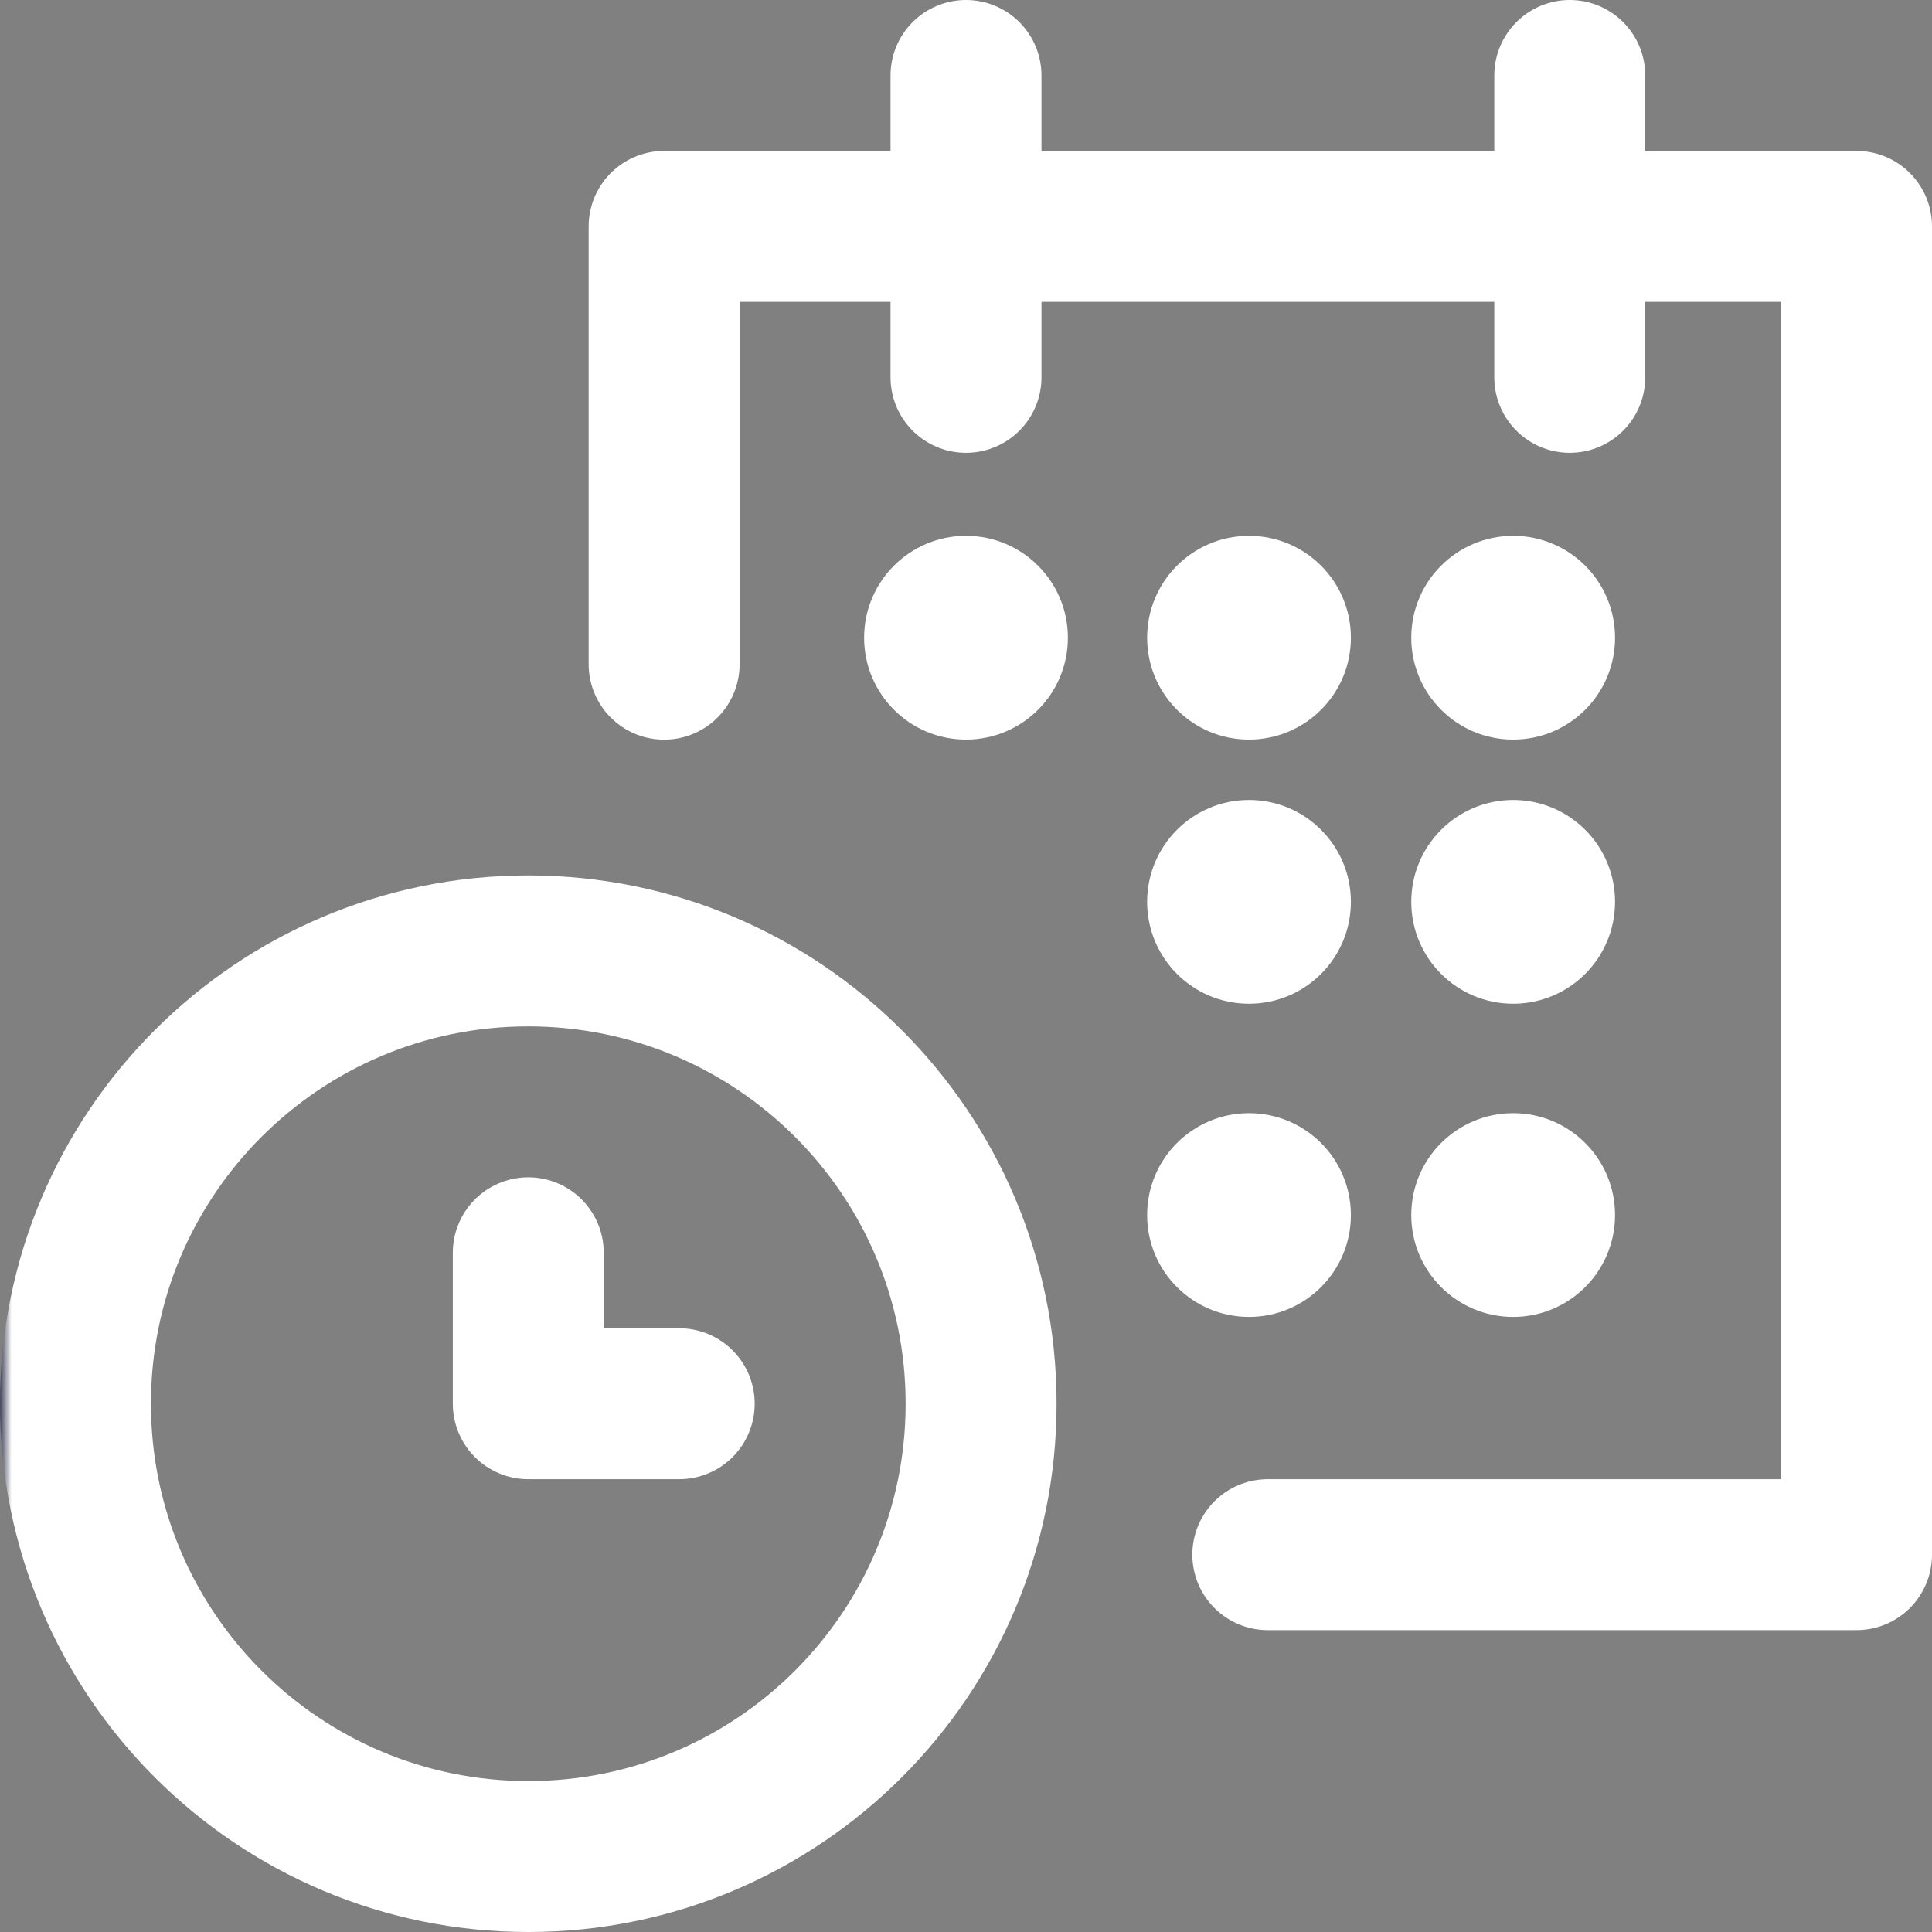
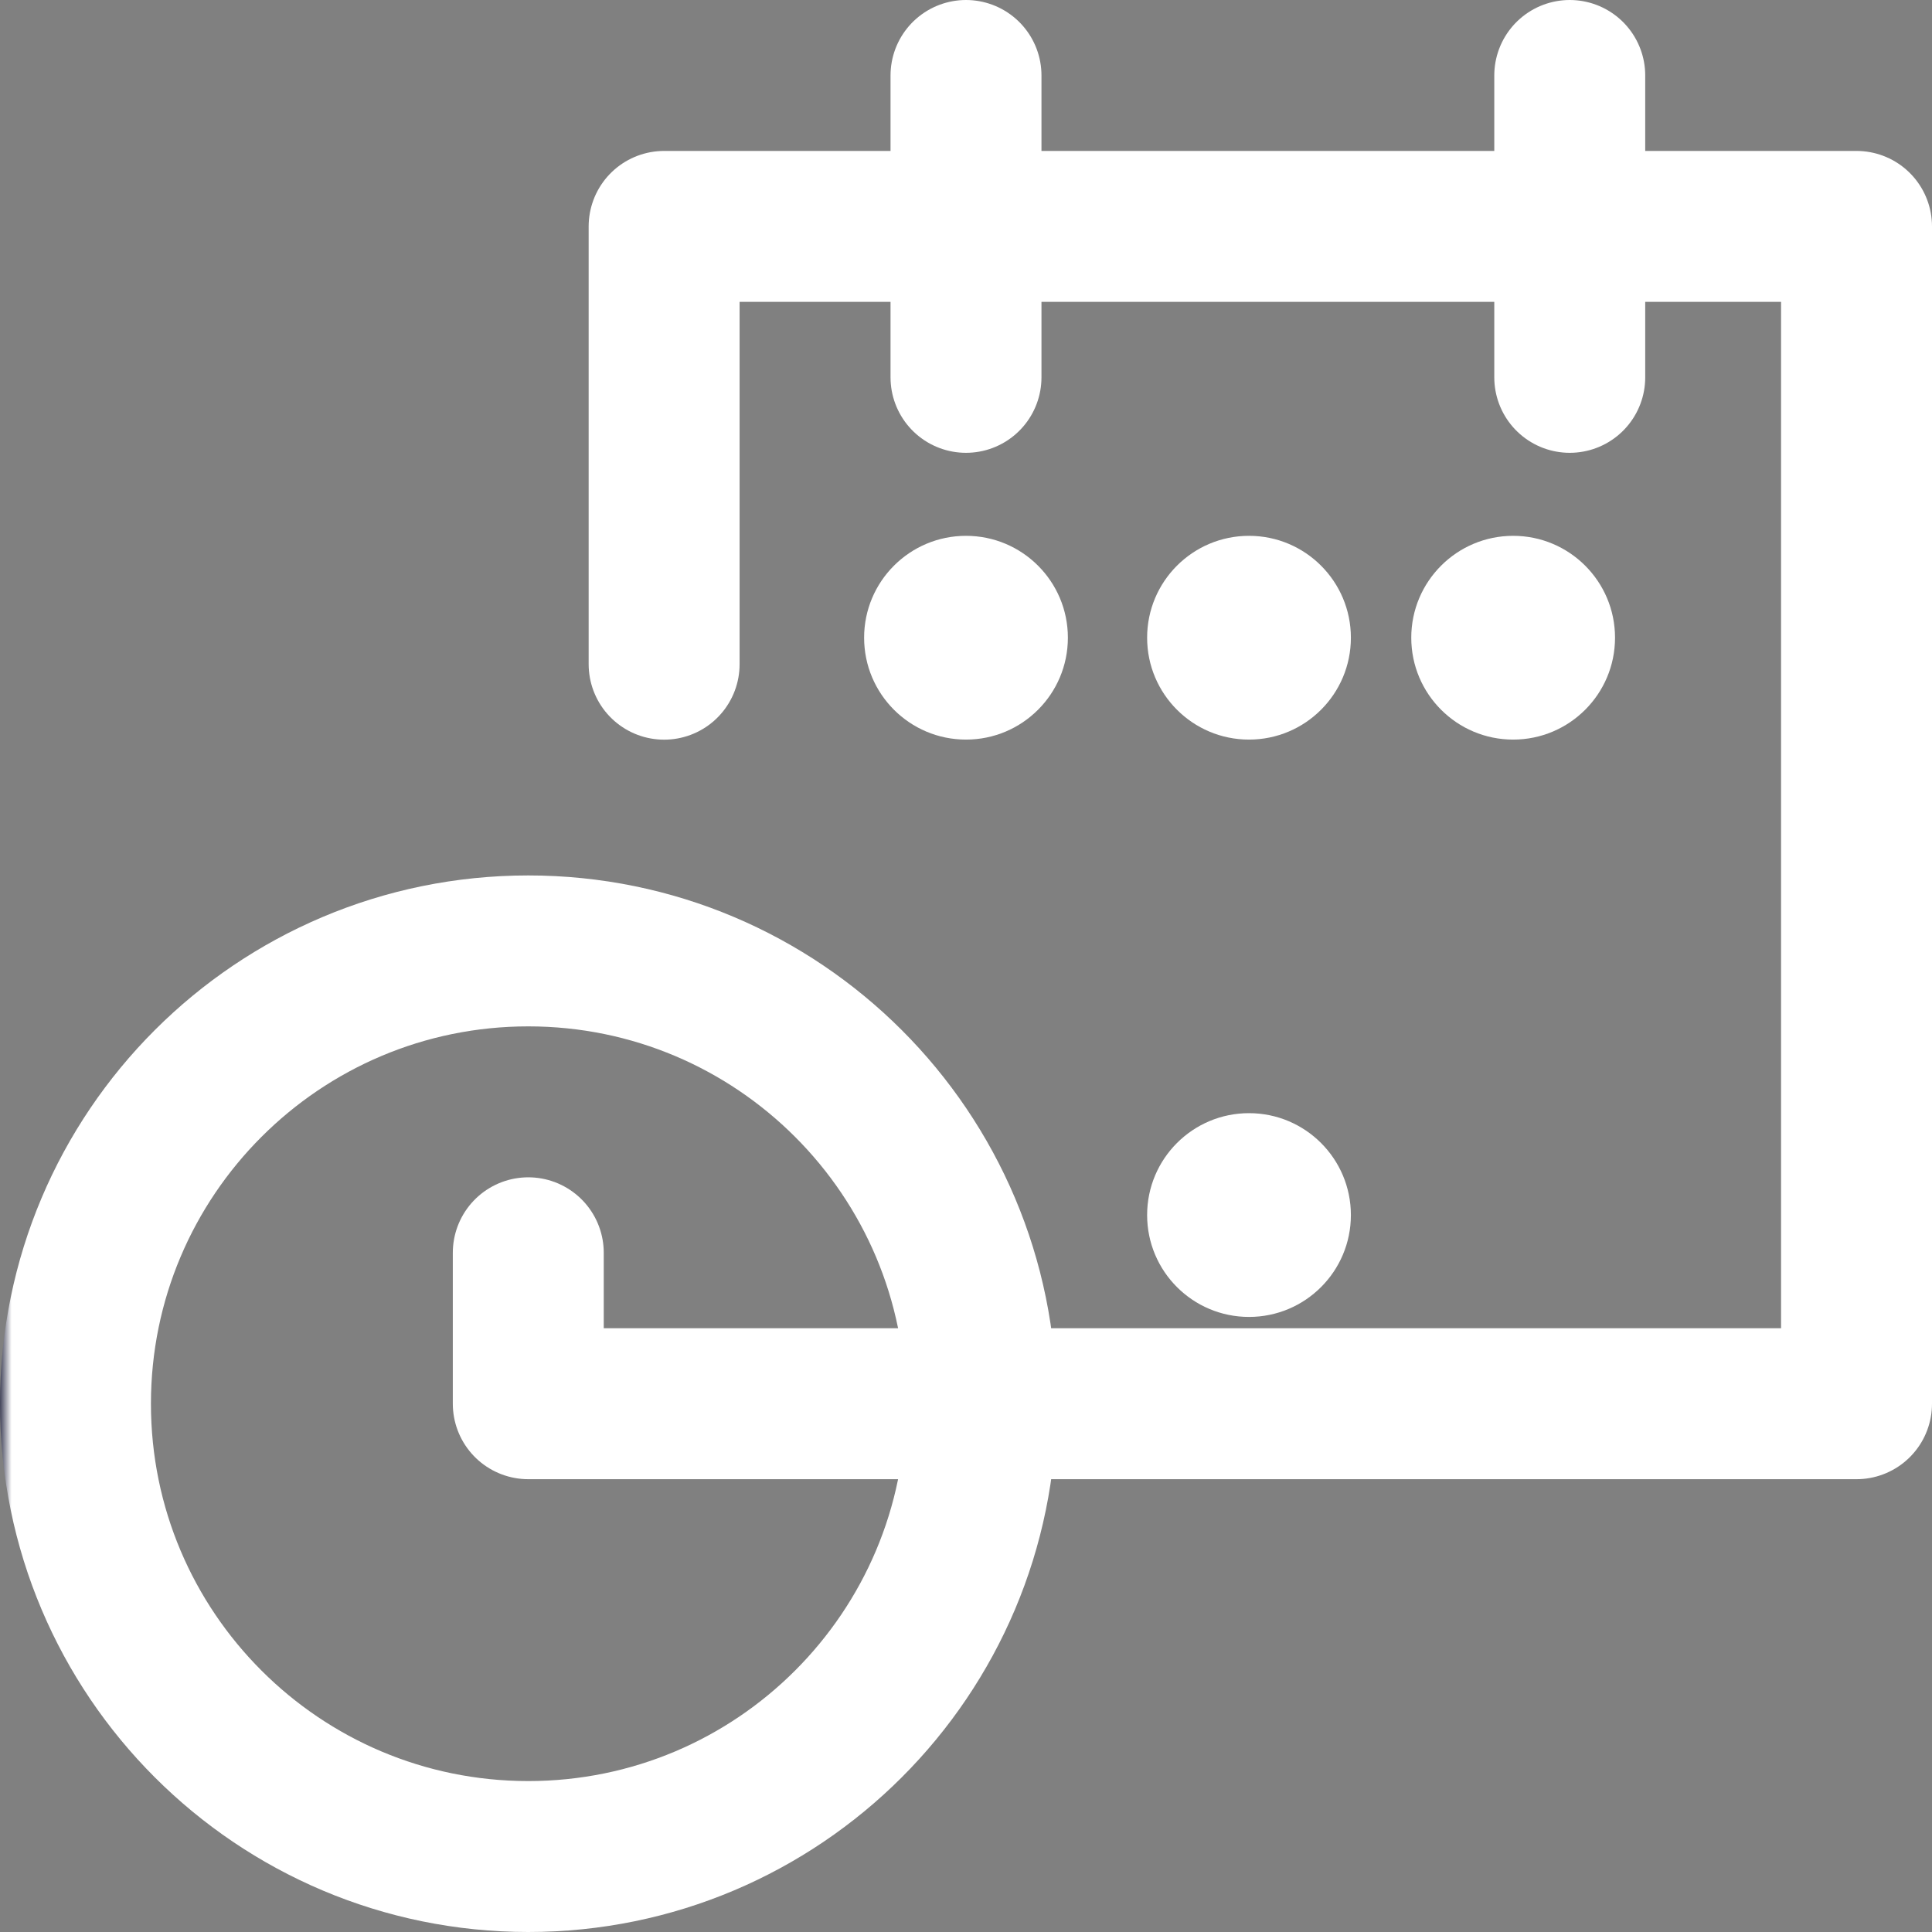
<svg xmlns="http://www.w3.org/2000/svg" width="512" height="512" viewBox="0 0 512 512" fill="none">
  <rect x="0" y="0" width="512" height="512" fill="#808080" stroke="none" />
  <g clip-path="url(#clip0_1_5)">
-     <path d="M140 332V372H180M335.981 412H492V60H176V176.019M416 20V100M256 20V100M140 252C206.274 252 260 305.726 260 372C260 438.274 206.274 492 140 492C73.726 492 20 438.274 20 372C20 305.726 73.726 252 140 252Z" stroke="url(#paint0_linear_1_5)" stroke-width="40" stroke-miterlimit="10" stroke-linecap="round" stroke-linejoin="round" />
+     <path d="M140 332V372H180H492V60H176V176.019M416 20V100M256 20V100M140 252C206.274 252 260 305.726 260 372C260 438.274 206.274 492 140 492C73.726 492 20 438.274 20 372C20 305.726 73.726 252 140 252Z" stroke="url(#paint0_linear_1_5)" stroke-width="40" stroke-miterlimit="10" stroke-linecap="round" stroke-linejoin="round" />
    <circle cx="256" cy="169" r="27" fill="white" />
    <circle cx="331" cy="169" r="27" fill="white" />
-     <circle cx="331" cy="239" r="27" fill="white" />
    <circle cx="331" cy="322" r="27" fill="white" />
    <circle cx="401" cy="169" r="27" fill="white" />
-     <circle cx="401" cy="239" r="27" fill="white" />
-     <circle cx="401" cy="322" r="27" fill="white" />
  </g>
  <defs>
    <linearGradient id="paint0_linear_1_5" x1="0" y1="256" x2="512" y2="256" gradientUnits="userSpaceOnUse">
      <stop stop-color="#42445A" />
      <stop offset="0.006" stop-color="white" />
      <stop offset="1" stop-color="white" />
    </linearGradient>
    <clipPath id="clip0_1_5">
      <rect width="512" height="512" fill="white" />
    </clipPath>
  </defs>
</svg>